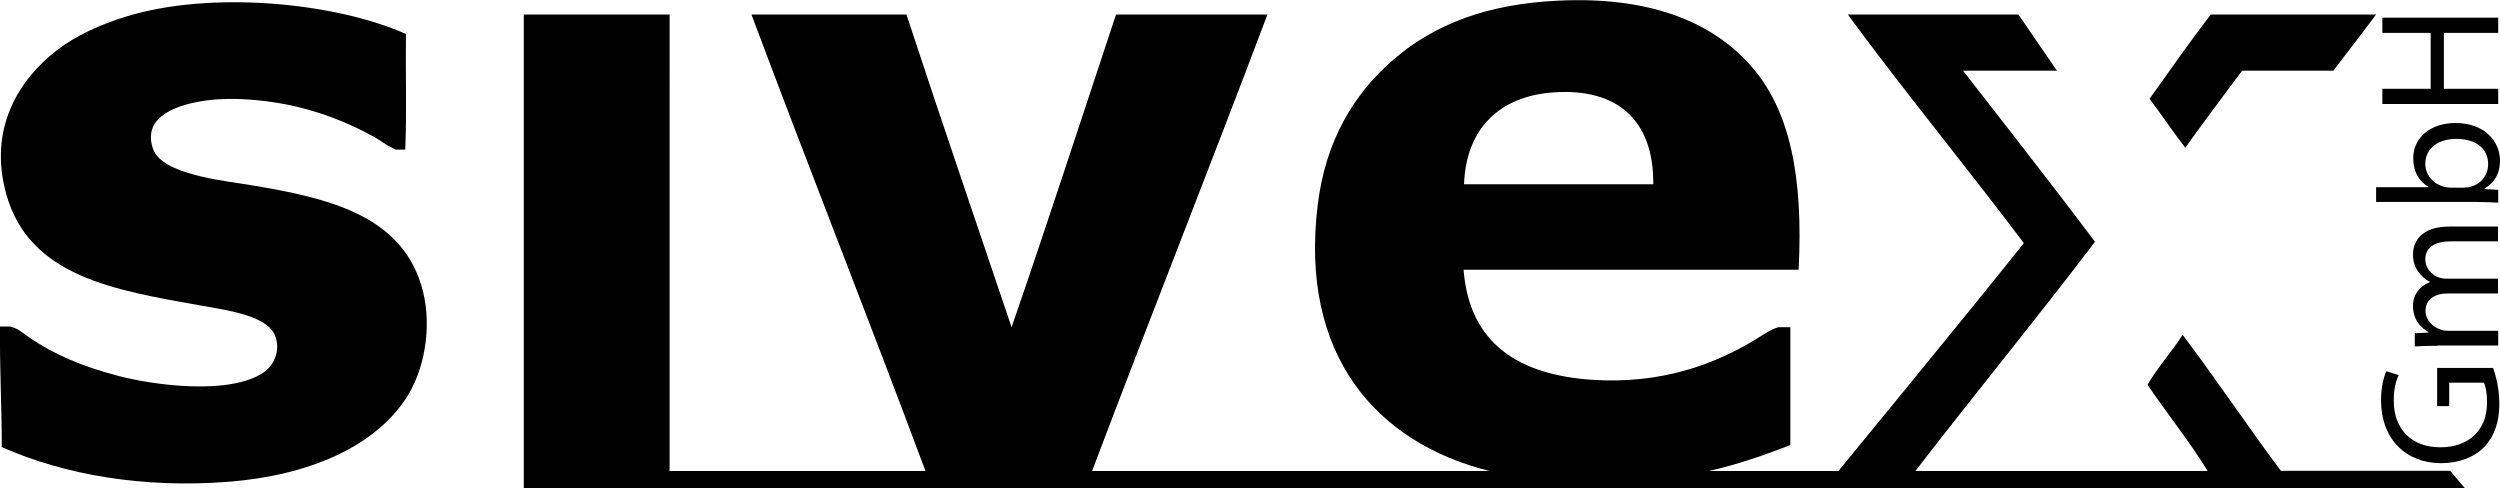
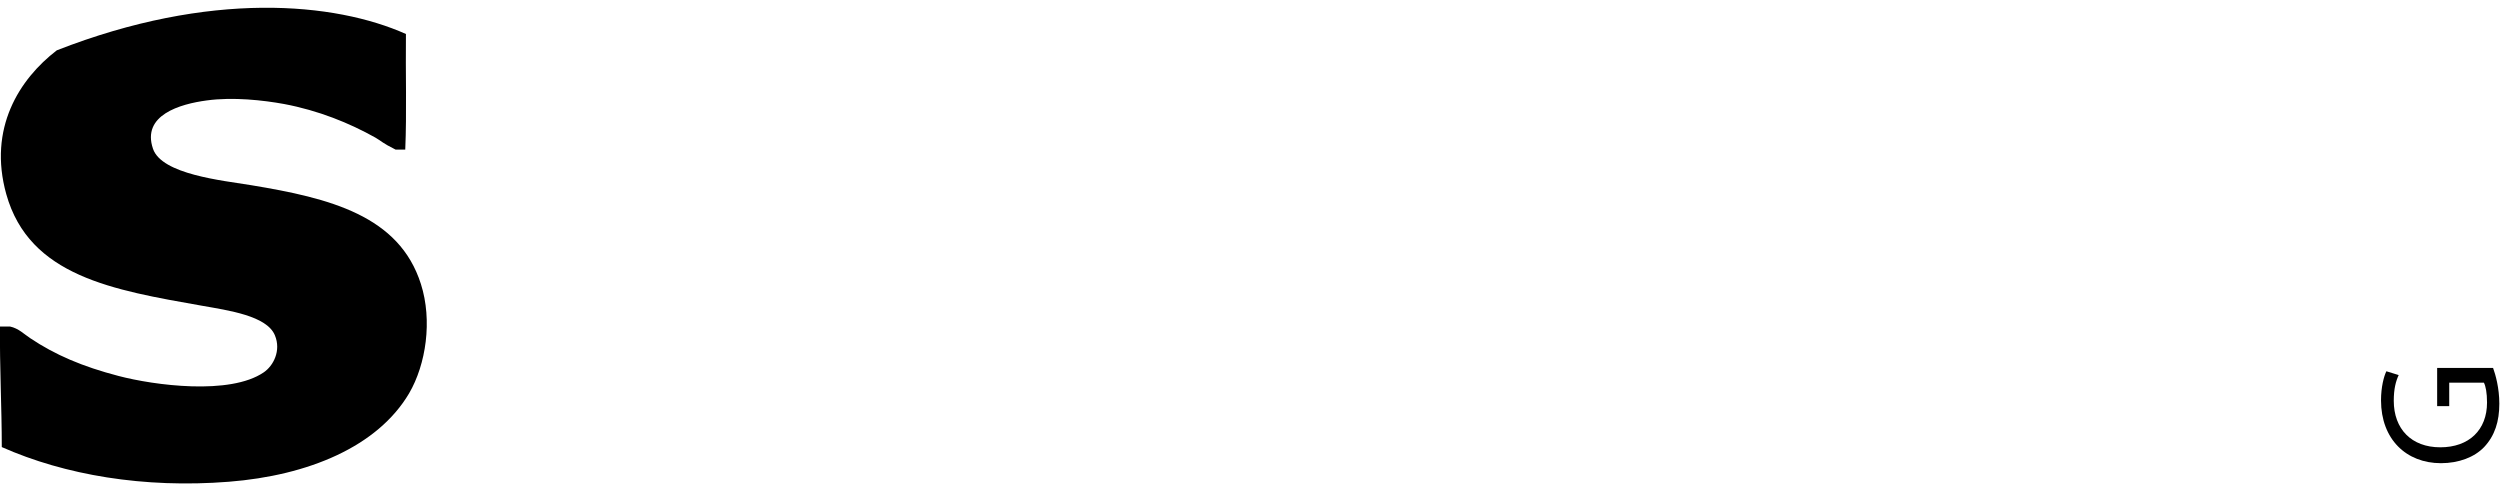
<svg xmlns="http://www.w3.org/2000/svg" id="Layer_2" data-name="Layer 2" viewBox="0 0 111.78 21.84">
  <g id="Layer_1-2" data-name="Layer 1">
    <g>
      <g>
-         <path d="M98.84.65h7.4s-1.35,1.79-1.91,2.51h-4.08s-1.94,2.58-2.54,3.45c-.55-.71-1.05-1.47-1.6-2.19.9-1.26,1.79-2.54,2.73-3.76" />
-         <path d="M18.15,1.52c-.02,1.71.04,3.51-.03,5.17-.2,0-.23,0-.43,0-.62-.31-.6-.36-.91-.54-1.16-.65-2.54-1.21-4.08-1.5-.93-.17-2.28-.32-3.45-.16-1.21.16-2.92.66-2.41,2.16.39,1.15,3.11,1.42,4.39,1.63,3.52.58,6.62,1.36,7.59,4.42.52,1.63.23,3.59-.53,4.89-1.41,2.38-4.5,3.67-8.06,3.95-3.8.3-7.33-.3-10.15-1.55C.08,18.22-.02,16.33,0,14.6c.15,0,.31,0,.45,0,.38.08.64.35.9.52,1.12.75,2.34,1.27,3.95,1.69,1.6.42,4.98.87,6.49-.16.43-.29.79-.97.5-1.66-.36-.87-2.07-1.11-3.26-1.32-3.96-.7-7.72-1.31-8.75-4.99C-.54,5.74.86,3.54,2.54,2.25c.85-.66,1.94-1.15,3.07-1.5C9.39-.43,14.97.1,18.15,1.52" />
-         <path d="M69.47,4.13c2.88-.2,4.48,1.28,4.45,4.11h-8.46c.09-2.48,1.57-3.94,4.01-4.11M109.56,21.05h-7.58c-1.49-2-2.89-4.09-4.39-6.08-.49.77-1.1,1.43-1.57,2.23.87,1.29,1.91,2.58,2.69,3.86h-13.07c2.65-3.44,5.4-6.78,8.03-10.25-1.85-2.48-5.9-7.65-5.9-7.65h4.2c-.37-.53-1.72-2.51-1.72-2.51,0,0-5.83,0-7.63,0,2.51,3.42,5.3,6.8,7.87,10.22-2.27,2.86-8.29,10.19-8.29,10.19h-5.8c1.27-.28,2.54-.73,3.65-1.16v-5.27c-.19,0-.45,0-.53,0-.32.08-.67.33-.95.5-1.91,1.18-4.33,2.06-7.4,1.85-3.21-.22-5.47-1.57-5.73-4.92h14.98c.21-4.08-.35-7.15-2.19-9.18-1.81-2.01-4.66-3.04-8.56-2.85-3.18.15-5.53,1.05-7.36,2.63-1.79,1.54-3.04,3.64-3.39,6.49-.83,6.74,2.63,10.65,7.68,11.91h-17.77c2.58-6.83,5.26-13.57,7.84-20.41h-6.77c-1.55,4.66-3.07,9.36-4.67,13.98-1.57-4.66-3.16-9.29-4.7-13.98h-6.93c2.55,6.82,5.26,13.65,7.78,20.41h-11.44V.65h-6.52v21.19h86.8l-.66-.78Z" />
+         <path d="M18.15,1.52c-.02,1.71.04,3.51-.03,5.17-.2,0-.23,0-.43,0-.62-.31-.6-.36-.91-.54-1.16-.65-2.54-1.21-4.08-1.5-.93-.17-2.28-.32-3.45-.16-1.21.16-2.92.66-2.41,2.16.39,1.15,3.11,1.42,4.39,1.63,3.52.58,6.62,1.36,7.59,4.42.52,1.63.23,3.59-.53,4.89-1.41,2.38-4.5,3.67-8.06,3.95-3.8.3-7.33-.3-10.15-1.55C.08,18.22-.02,16.33,0,14.6c.15,0,.31,0,.45,0,.38.08.64.35.9.52,1.12.75,2.34,1.27,3.95,1.69,1.6.42,4.98.87,6.49-.16.43-.29.79-.97.5-1.66-.36-.87-2.07-1.11-3.26-1.32-3.96-.7-7.72-1.31-8.75-4.99C-.54,5.74.86,3.54,2.54,2.25C9.39-.43,14.97.1,18.15,1.52" />
        <path d="M111.47,16.45c.11.3.28.9.28,1.6,0,.79-.2,1.43-.68,1.94-.43.45-1.13.72-1.93.72-1.55,0-2.68-1.07-2.68-2.81,0-.6.13-1.08.24-1.3l.55.17c-.13.28-.22.62-.22,1.15,0,1.26.79,2.08,2.08,2.08s2.09-.78,2.09-2c0-.44-.06-.74-.14-.89h-1.55v1.05h-.54v-1.71h2.49Z" />
-         <path d="M108.98,15.46c-.39,0-.7.01-1.01.03v-.59l.61-.03v-.02c-.35-.21-.69-.55-.69-1.18,0-.5.31-.89.75-1.05v-.02c-.22-.11-.37-.27-.49-.42-.17-.22-.26-.46-.26-.82,0-.5.32-1.23,1.62-1.23h2.18v.66h-2.1c-.72,0-1.15.27-1.15.81,0,.39.28.69.61.81.1.03.22.05.34.05h2.3v.66h-2.23c-.59,0-1.01.26-1.01.78,0,.42.34.73.68.84.09.04.21.05.33.05h2.24v.66h-2.71Z" />
-         <path d="M110.21,8.38c.09,0,.17,0,.25-.03.47-.12.79-.52.79-1.01,0-.72-.57-1.13-1.43-1.13-.74,0-1.38.38-1.38,1.12,0,.45.32.88.83,1.02.09.02.18.04.28.04h.66ZM106.24,9.04v-.67h2.34v-.02c-.42-.24-.68-.67-.68-1.27,0-.93.77-1.58,1.89-1.58,1.33,0,1.99.85,1.99,1.68,0,.54-.21.97-.69,1.25v.02l.61.04v.57c-.25-.01-.63-.03-.96-.03h-4.5Z" />
      </g>
-       <polygon points="106.52 .79 106.52 1.47 108.68 1.47 108.68 3.97 106.52 3.97 106.52 4.65 111.7 4.65 111.7 3.97 109.27 3.97 109.27 1.47 111.7 1.47 111.7 .79 106.52 .79" />
    </g>
  </g>
</svg>